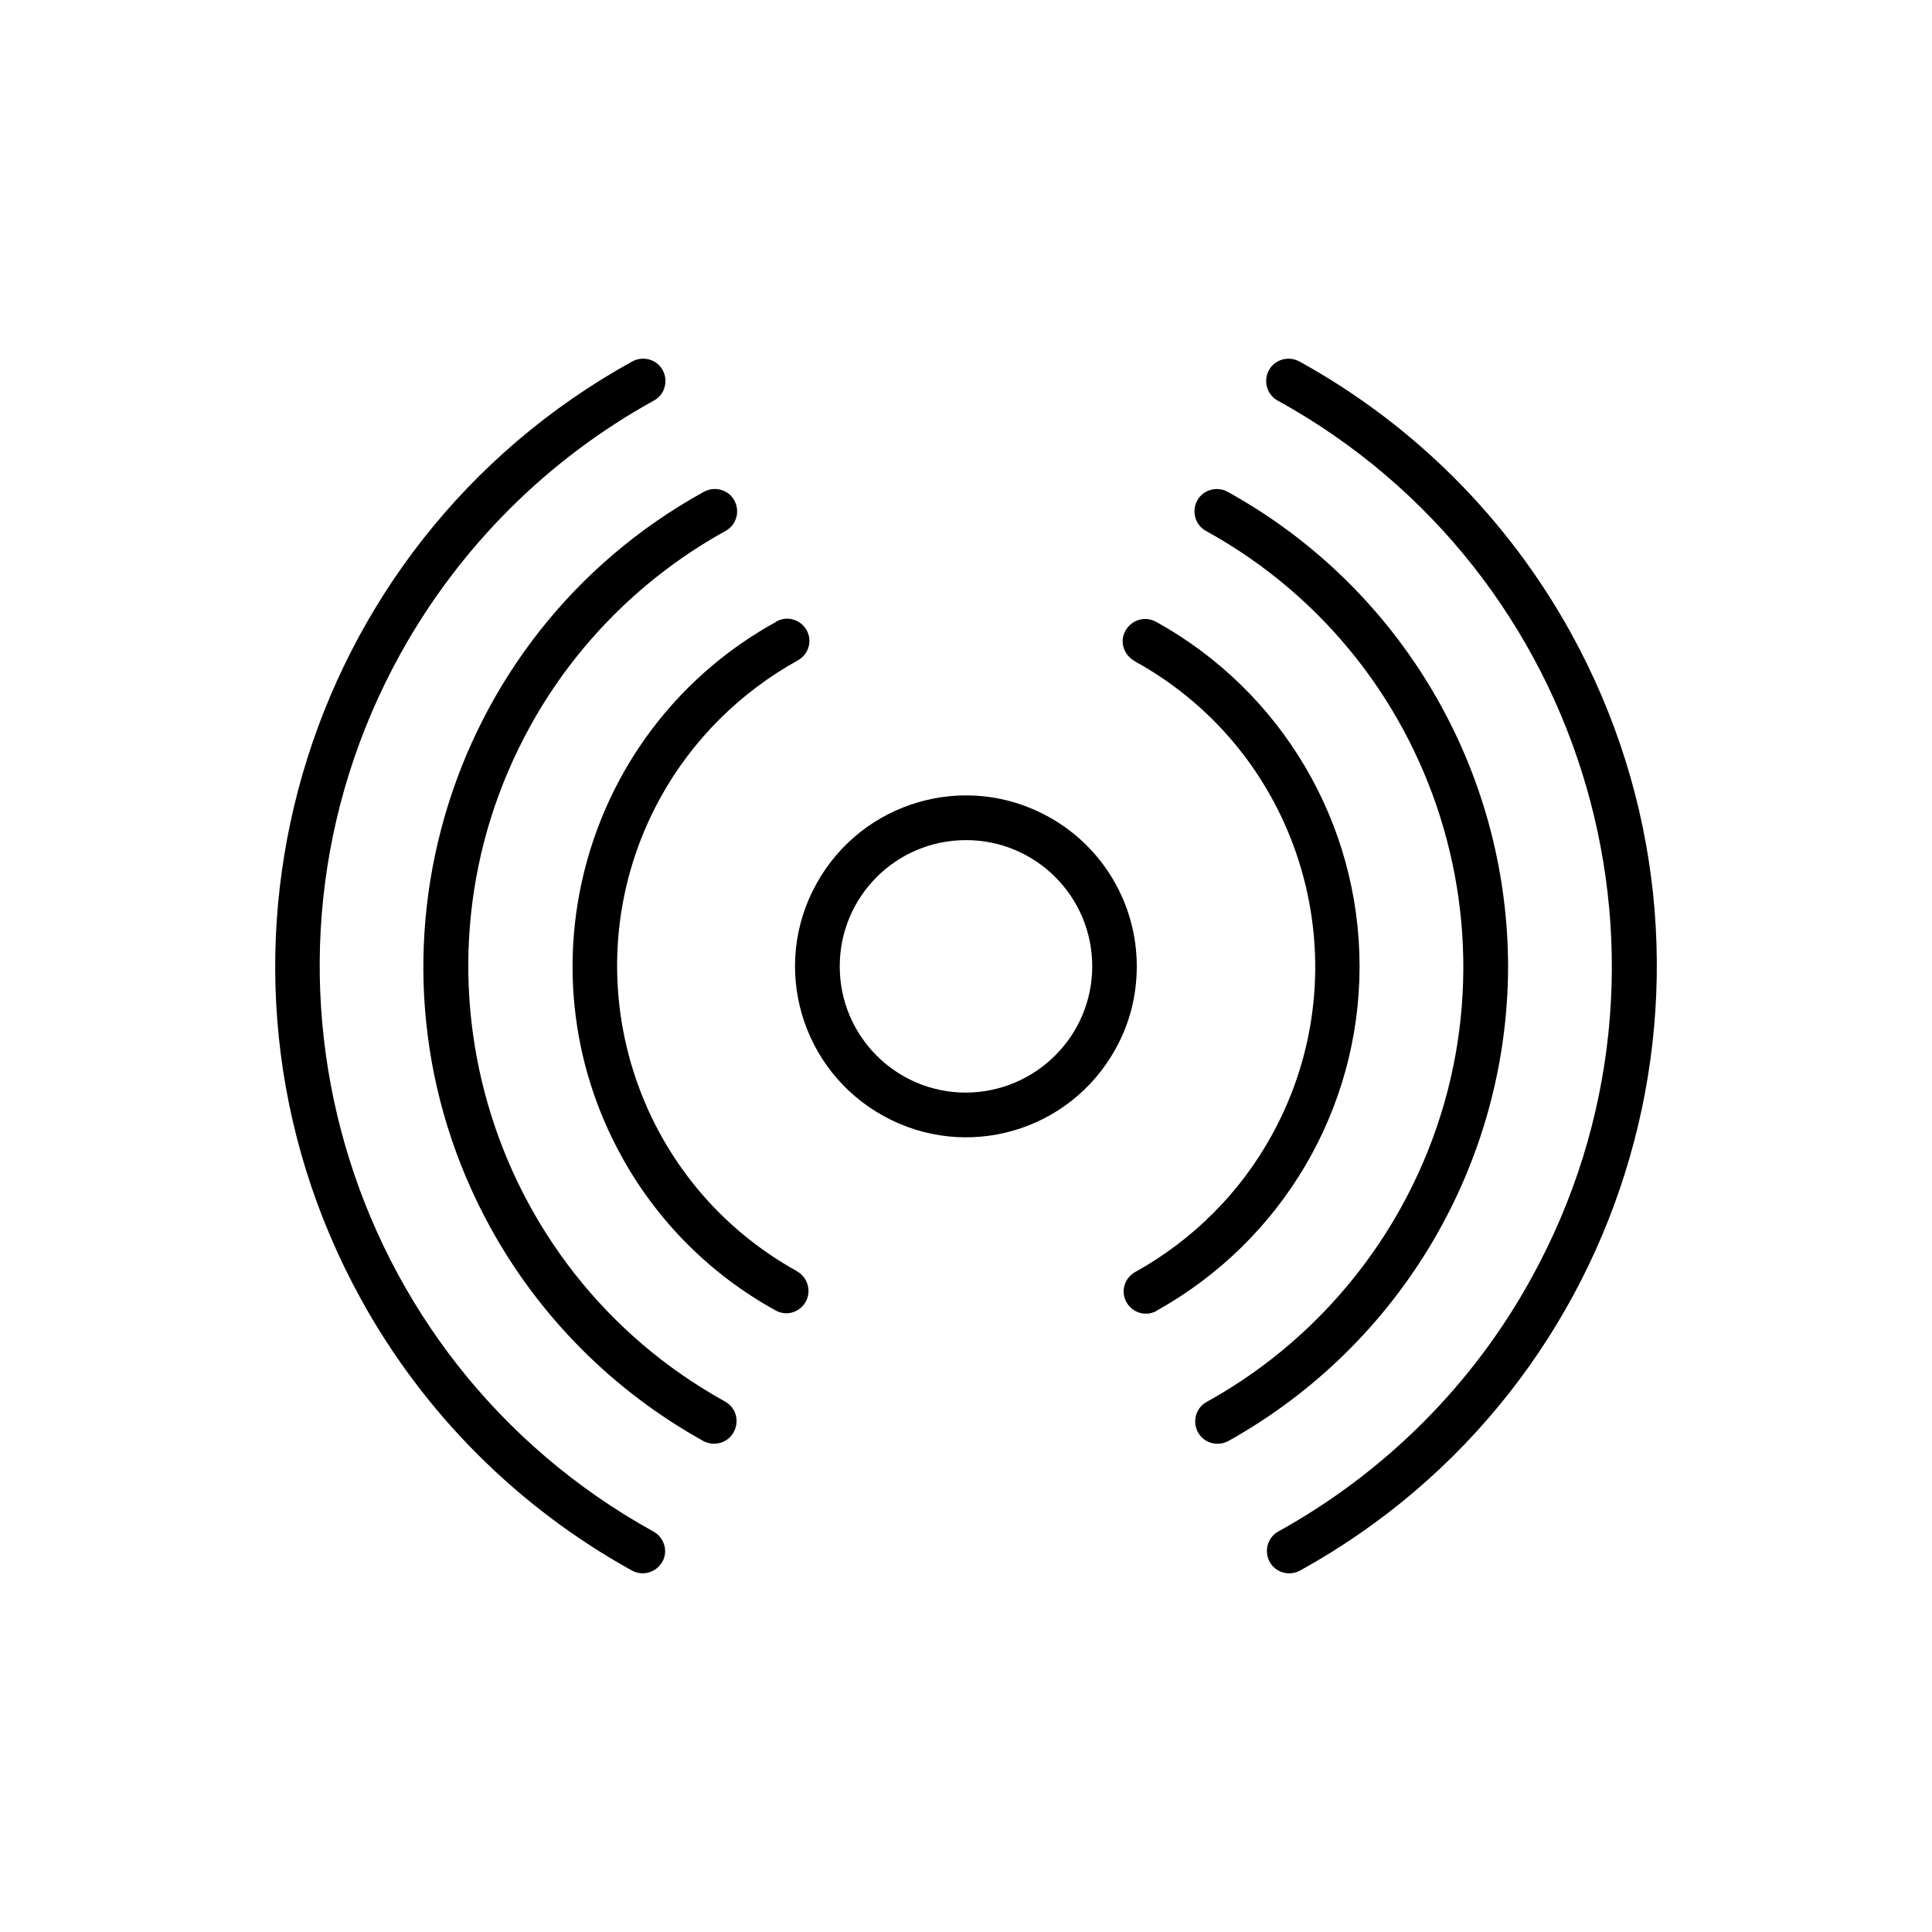
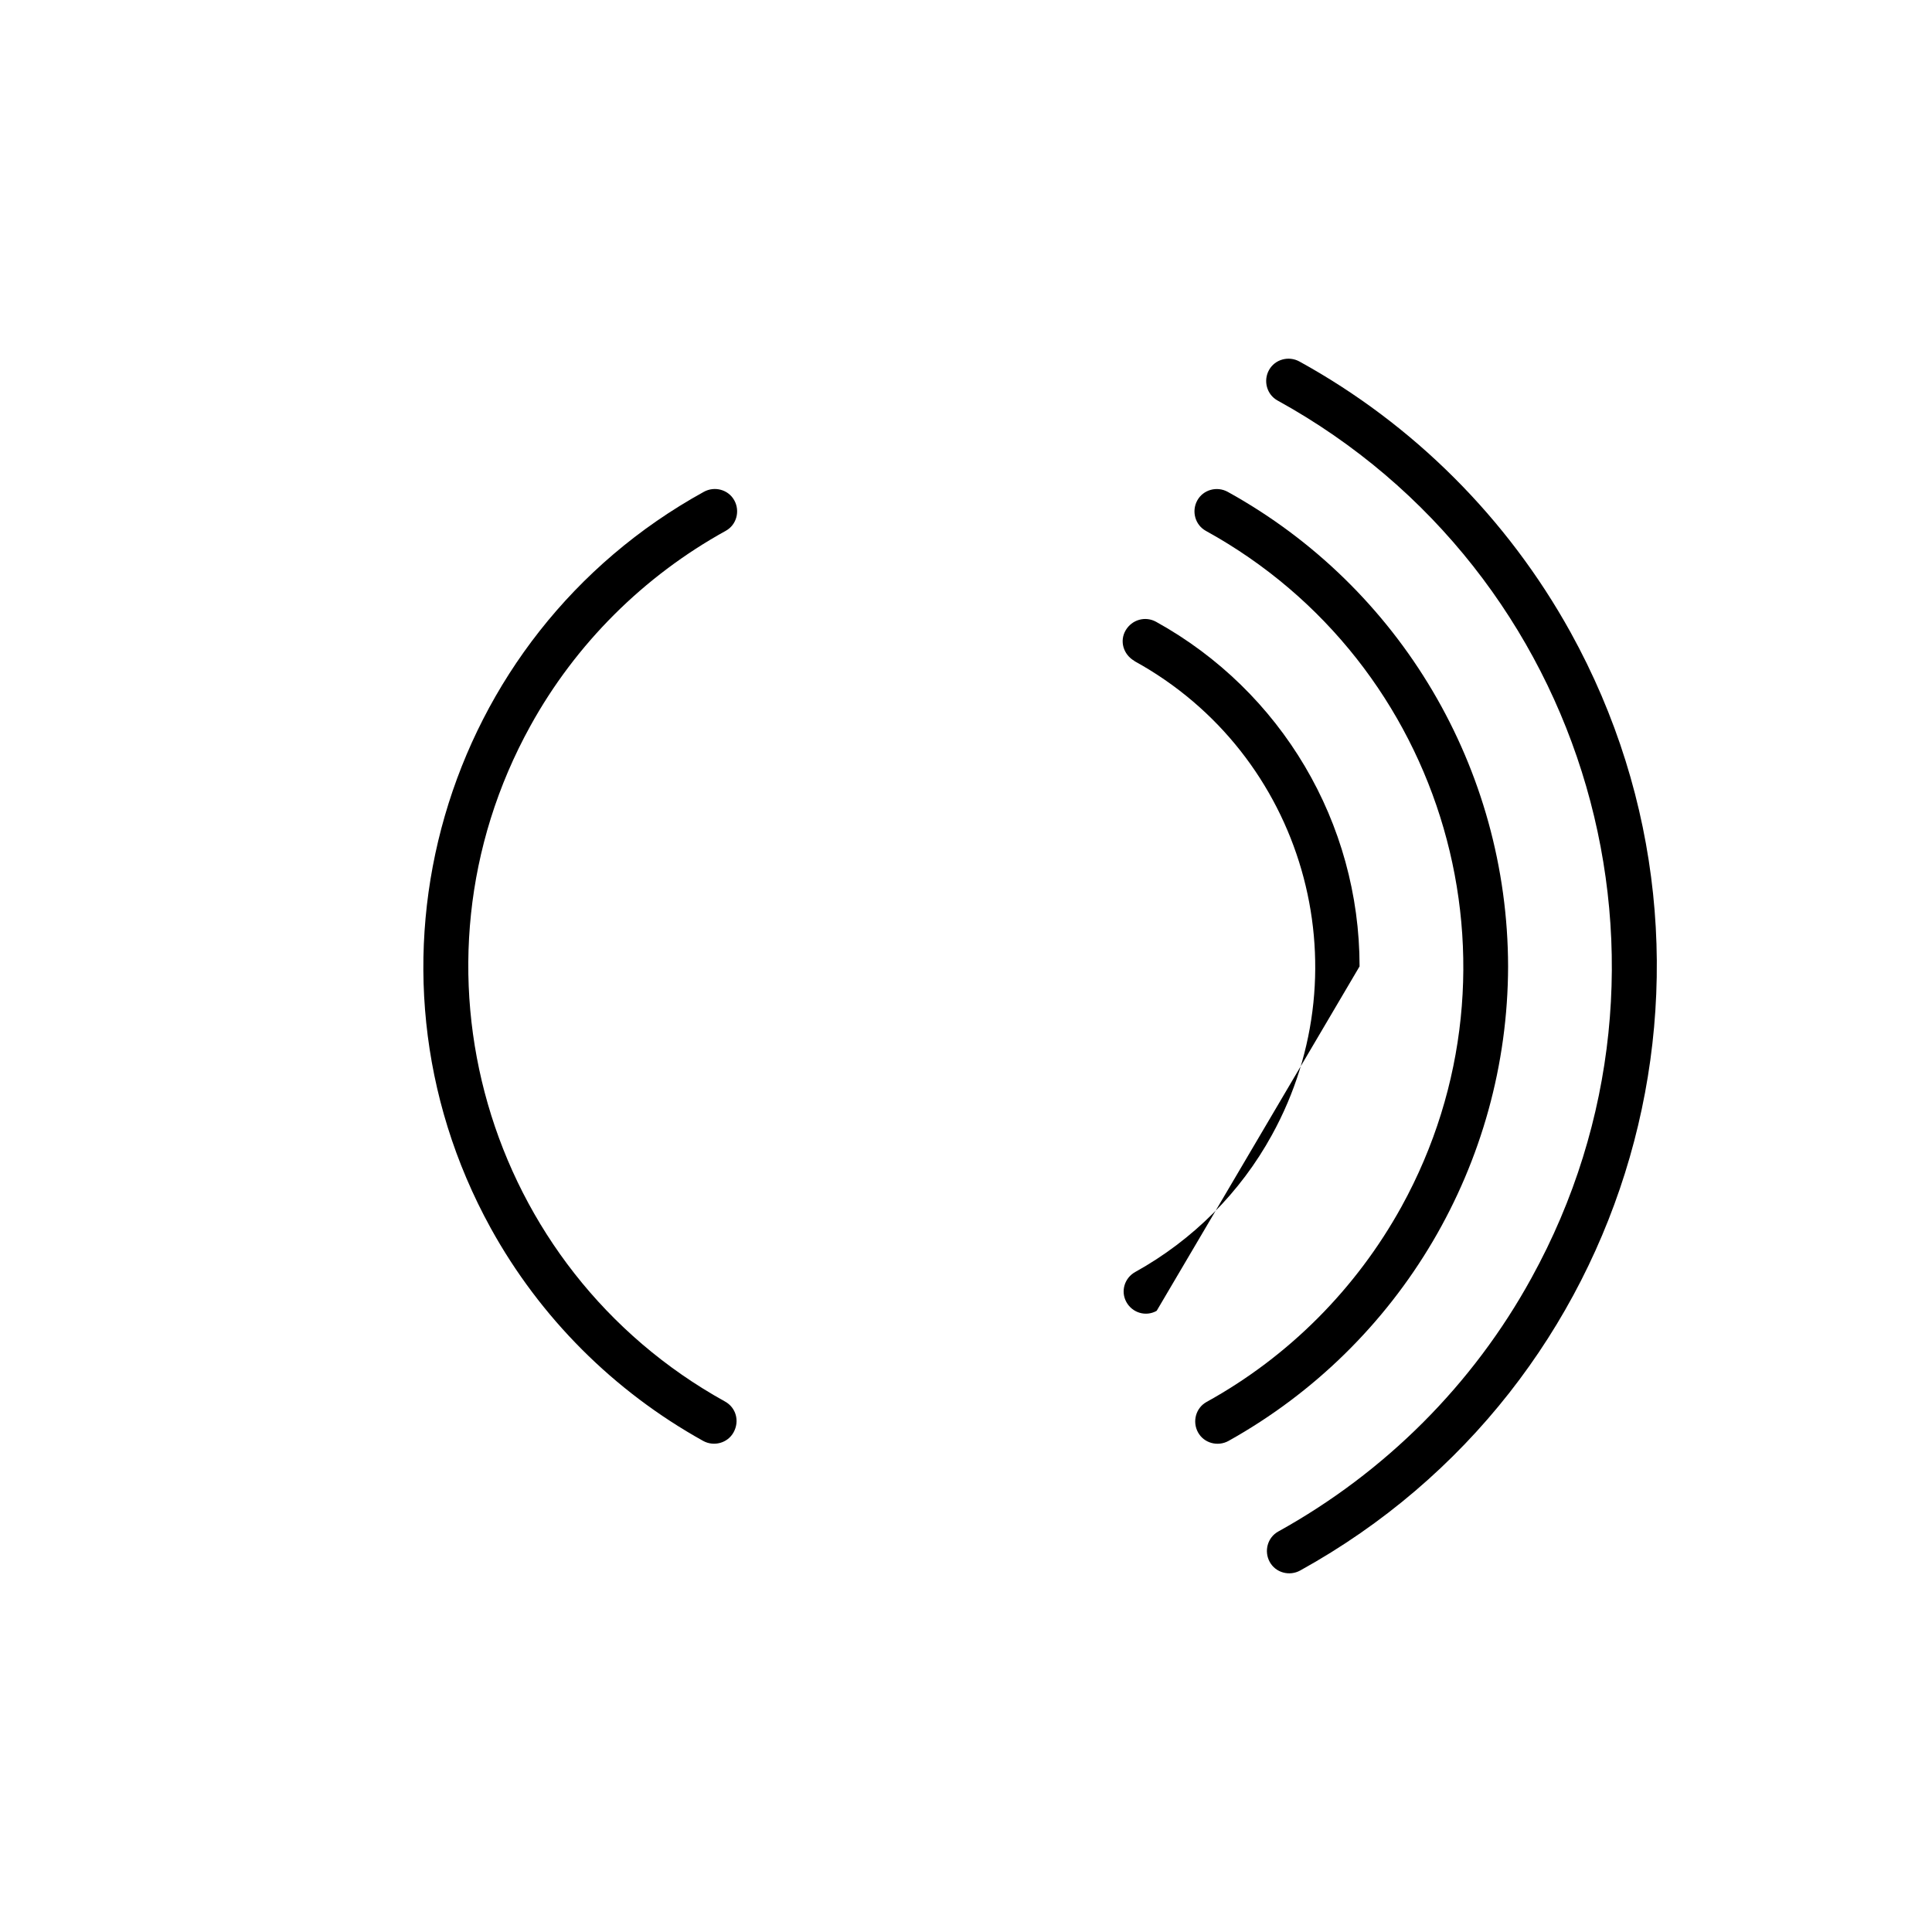
<svg xmlns="http://www.w3.org/2000/svg" fill="#000000" width="800px" height="800px" version="1.1" viewBox="144 144 512 512">
  <g>
-     <path d="m317.14 549.86c-82.754-45.758-112.77-149.86-67.008-232.62 15.645-28.242 38.965-51.562 67.207-67.109 2.856-1.574 3.836-5.215 2.262-8.07s-5.215-3.836-8.07-2.262c-88.363 48.809-120.64 160-71.832 248.56 16.629 30.207 41.523 55.105 71.734 71.832 2.856 1.574 6.394 0.59 8.07-2.262 1.672-2.856 0.492-6.496-2.363-8.07z" />
    <path d="m560.2 311.54c-16.727-30.207-41.625-55.105-71.832-71.734-2.856-1.574-6.496-0.59-8.07 2.262-1.574 2.856-0.59 6.496 2.262 8.07 82.754 45.559 112.96 149.67 67.305 232.52-15.547 28.34-38.867 51.562-67.109 67.207-2.856 1.574-3.836 5.215-2.262 8.07 1.574 2.856 5.215 3.836 8.07 2.262 88.461-48.902 120.54-160.19 71.637-248.66z" />
    <path d="m336.14 515.42c-63.664-35.227-86.789-115.42-51.562-179.09 12.004-21.746 30.012-39.656 51.758-51.66 2.856-1.574 3.836-5.215 2.262-8.07-1.574-2.856-5.215-3.836-8.07-2.262-69.469 38.277-94.758 125.66-56.48 195.13 13.086 23.715 32.57 43.199 56.285 56.383 2.856 1.574 6.496 0.59 8.07-2.262 1.676-3.051 0.594-6.594-2.262-8.168z" />
    <path d="m543.66 400.1c-0.098-52.348-28.535-100.46-74.293-125.75-2.856-1.574-6.496-0.59-8.07 2.262-1.574 2.856-0.59 6.496 2.262 8.07 63.762 35.129 86.984 115.32 51.855 179.09-12.004 21.746-29.914 39.754-51.66 51.758-2.856 1.574-3.836 5.215-2.262 8.07 1.574 2.856 5.215 3.836 8.07 2.262 45.66-25.488 74-73.605 74.098-125.76z" />
-     <path d="m355.32 480.98-0.098-0.098c-44.672-24.699-60.812-80.984-36.113-125.66 8.461-15.254 21.059-27.75 36.309-36.211 2.856-1.574 3.938-5.117 2.363-7.969-1.574-2.856-5.117-3.938-7.969-2.363 0 0-0.098 0-0.098 0.098-50.48 27.75-68.781 91.219-41.031 141.6 9.445 17.219 23.617 31.391 40.738 40.836 2.856 1.672 6.394 0.688 8.07-2.164 1.566-2.754 0.684-6.394-2.172-8.07z" />
-     <path d="m504.3 400.1c0-37.984-20.664-72.914-53.922-91.316-2.856-1.574-6.394-0.59-8.07 2.262-1.672 2.856-0.59 6.394 2.262 8.07 0 0 0.098 0 0.098 0.098 44.773 24.602 61.008 80.887 36.406 125.56-8.363 15.254-20.961 27.848-36.211 36.309-2.856 1.574-3.938 5.117-2.363 7.969 1.574 2.856 5.117 3.938 7.969 2.363l0.098-0.098c33.168-18.496 53.734-53.332 53.734-91.215z" />
-     <path d="m421.84 360.44c-21.844-12.102-49.398-4.133-61.5 17.809-12.102 21.844-4.133 49.398 17.809 61.5s49.398 4.133 61.5-17.809c3.738-6.691 5.609-14.168 5.609-21.844 0-16.531-8.953-31.688-23.418-39.656zm-21.844 73.113c-18.5 0-33.457-14.957-33.457-33.457s14.957-33.457 33.457-33.457 33.457 14.957 33.457 33.457c-0.004 18.398-14.961 33.355-33.457 33.457z" />
+     <path d="m504.3 400.1c0-37.984-20.664-72.914-53.922-91.316-2.856-1.574-6.394-0.59-8.07 2.262-1.672 2.856-0.59 6.394 2.262 8.07 0 0 0.098 0 0.098 0.098 44.773 24.602 61.008 80.887 36.406 125.56-8.363 15.254-20.961 27.848-36.211 36.309-2.856 1.574-3.938 5.117-2.363 7.969 1.574 2.856 5.117 3.938 7.969 2.363l0.098-0.098z" />
  </g>
</svg>